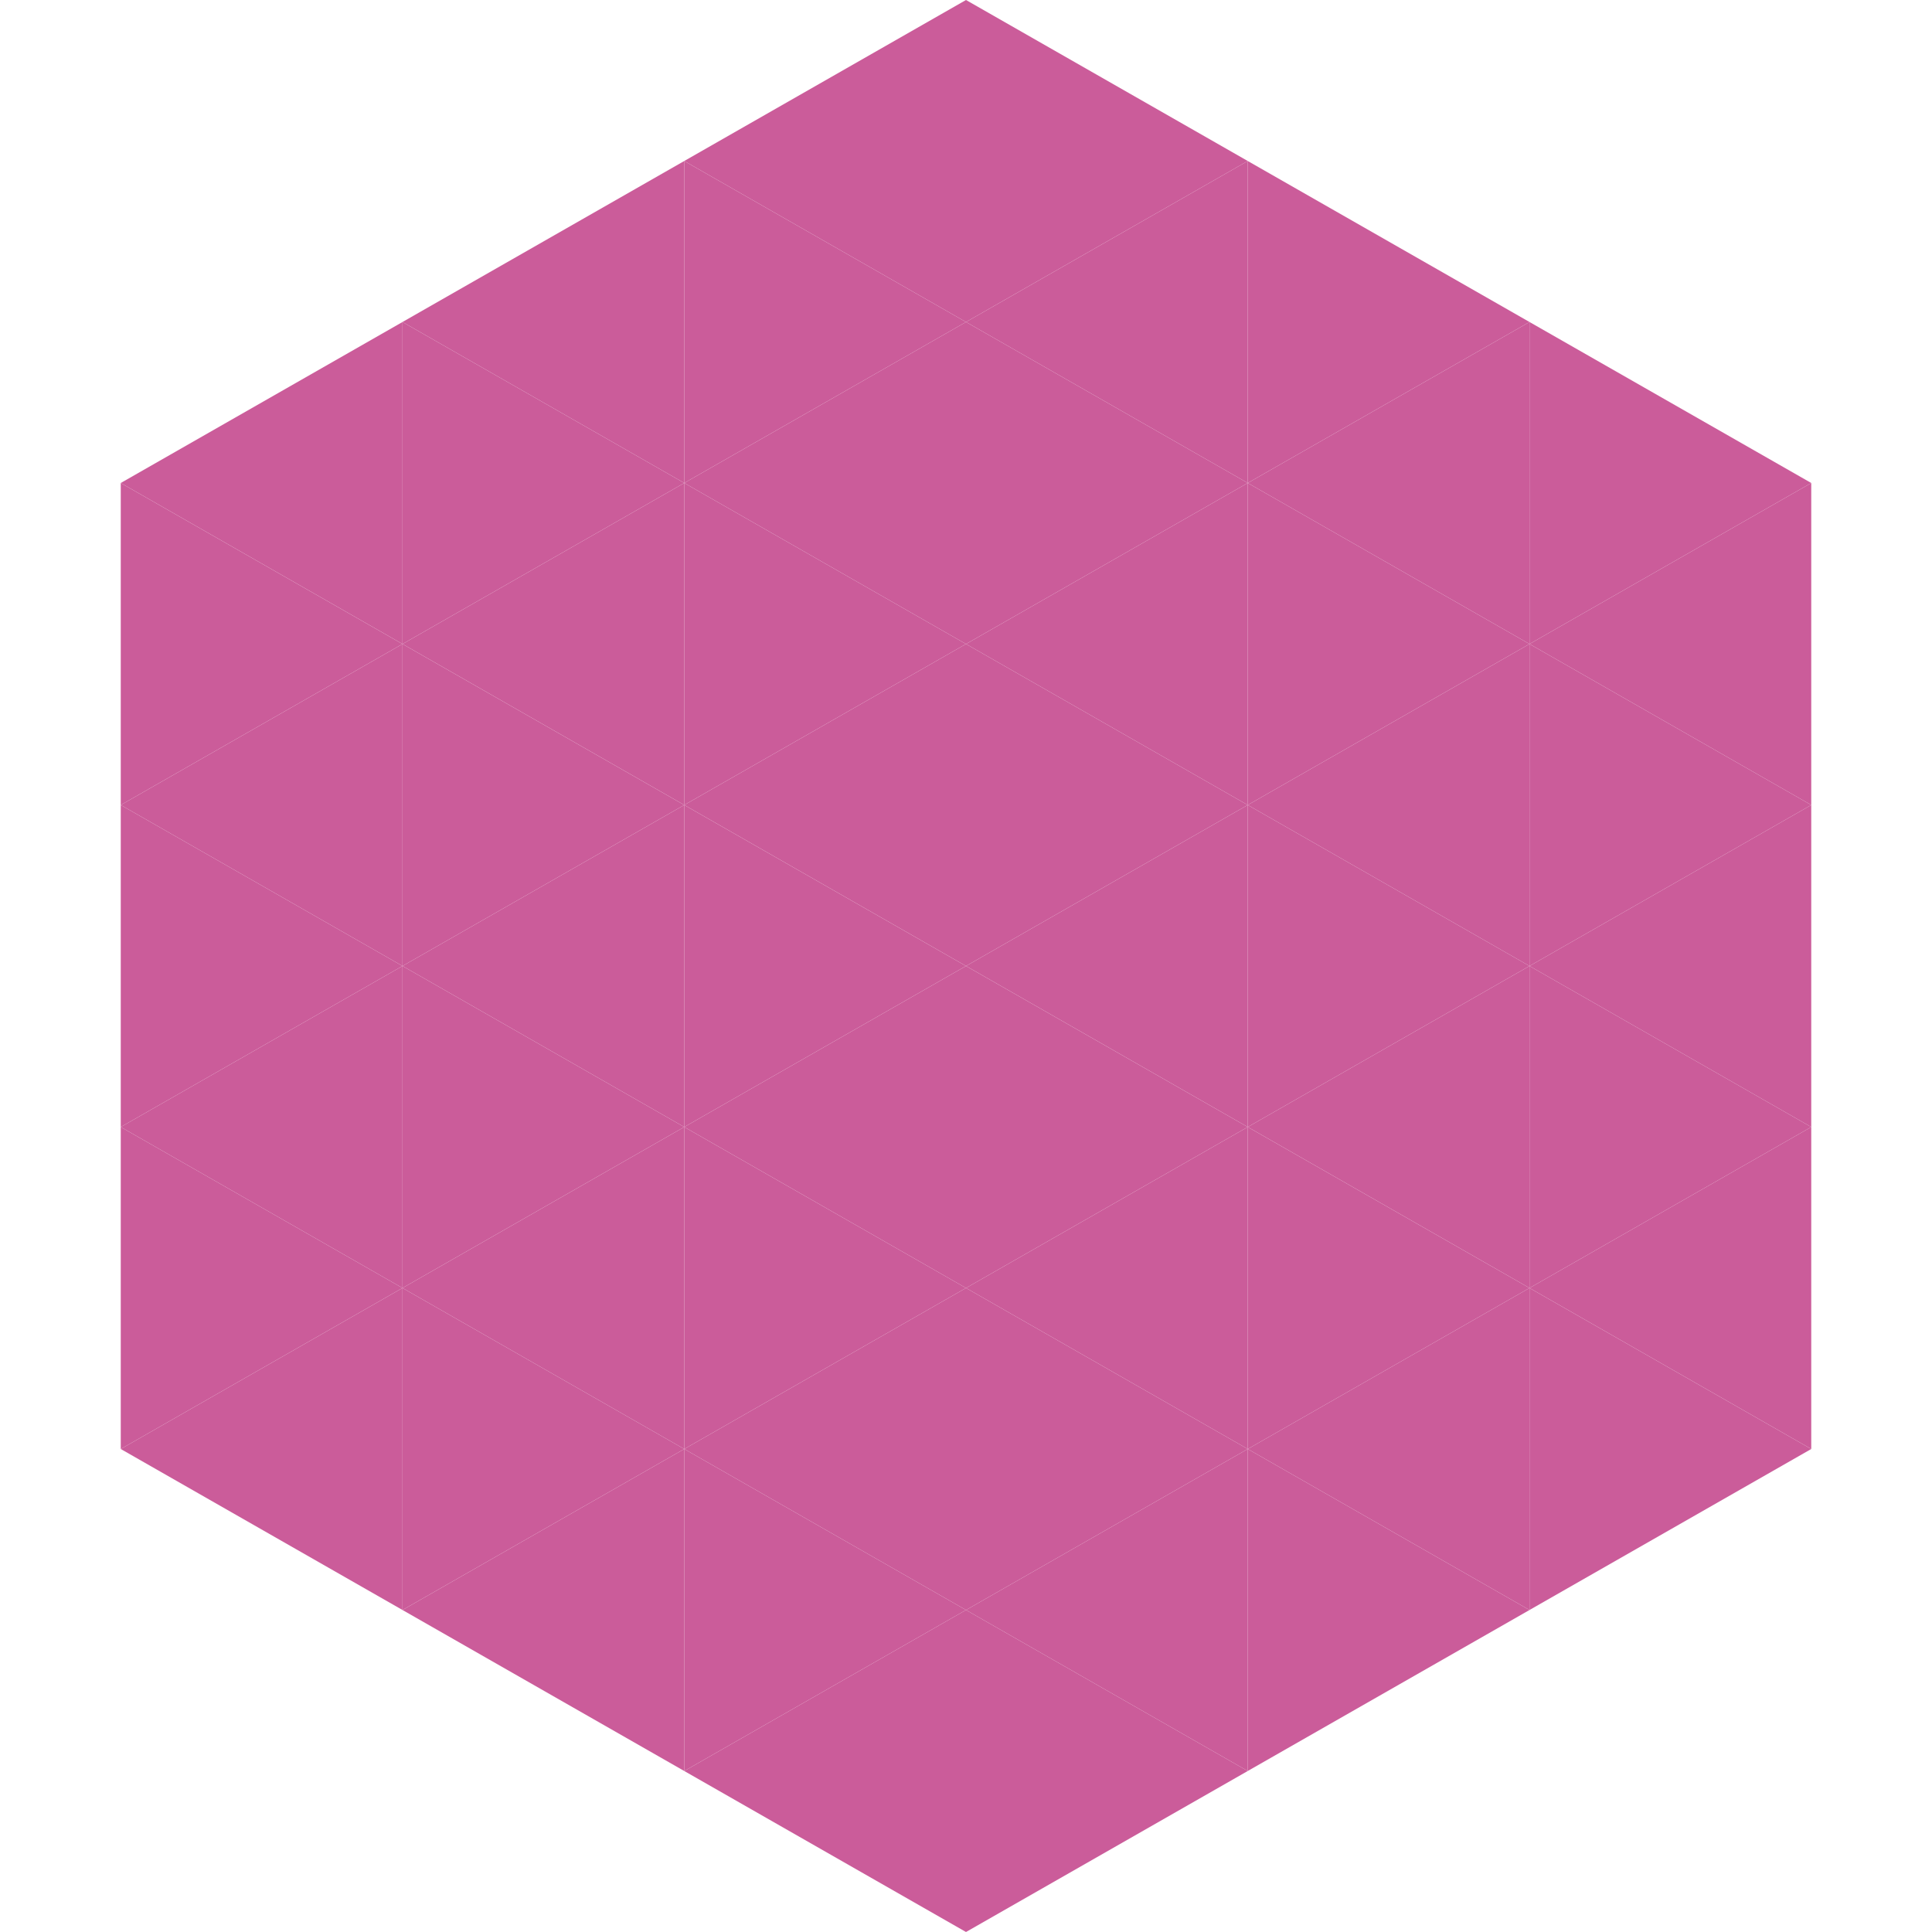
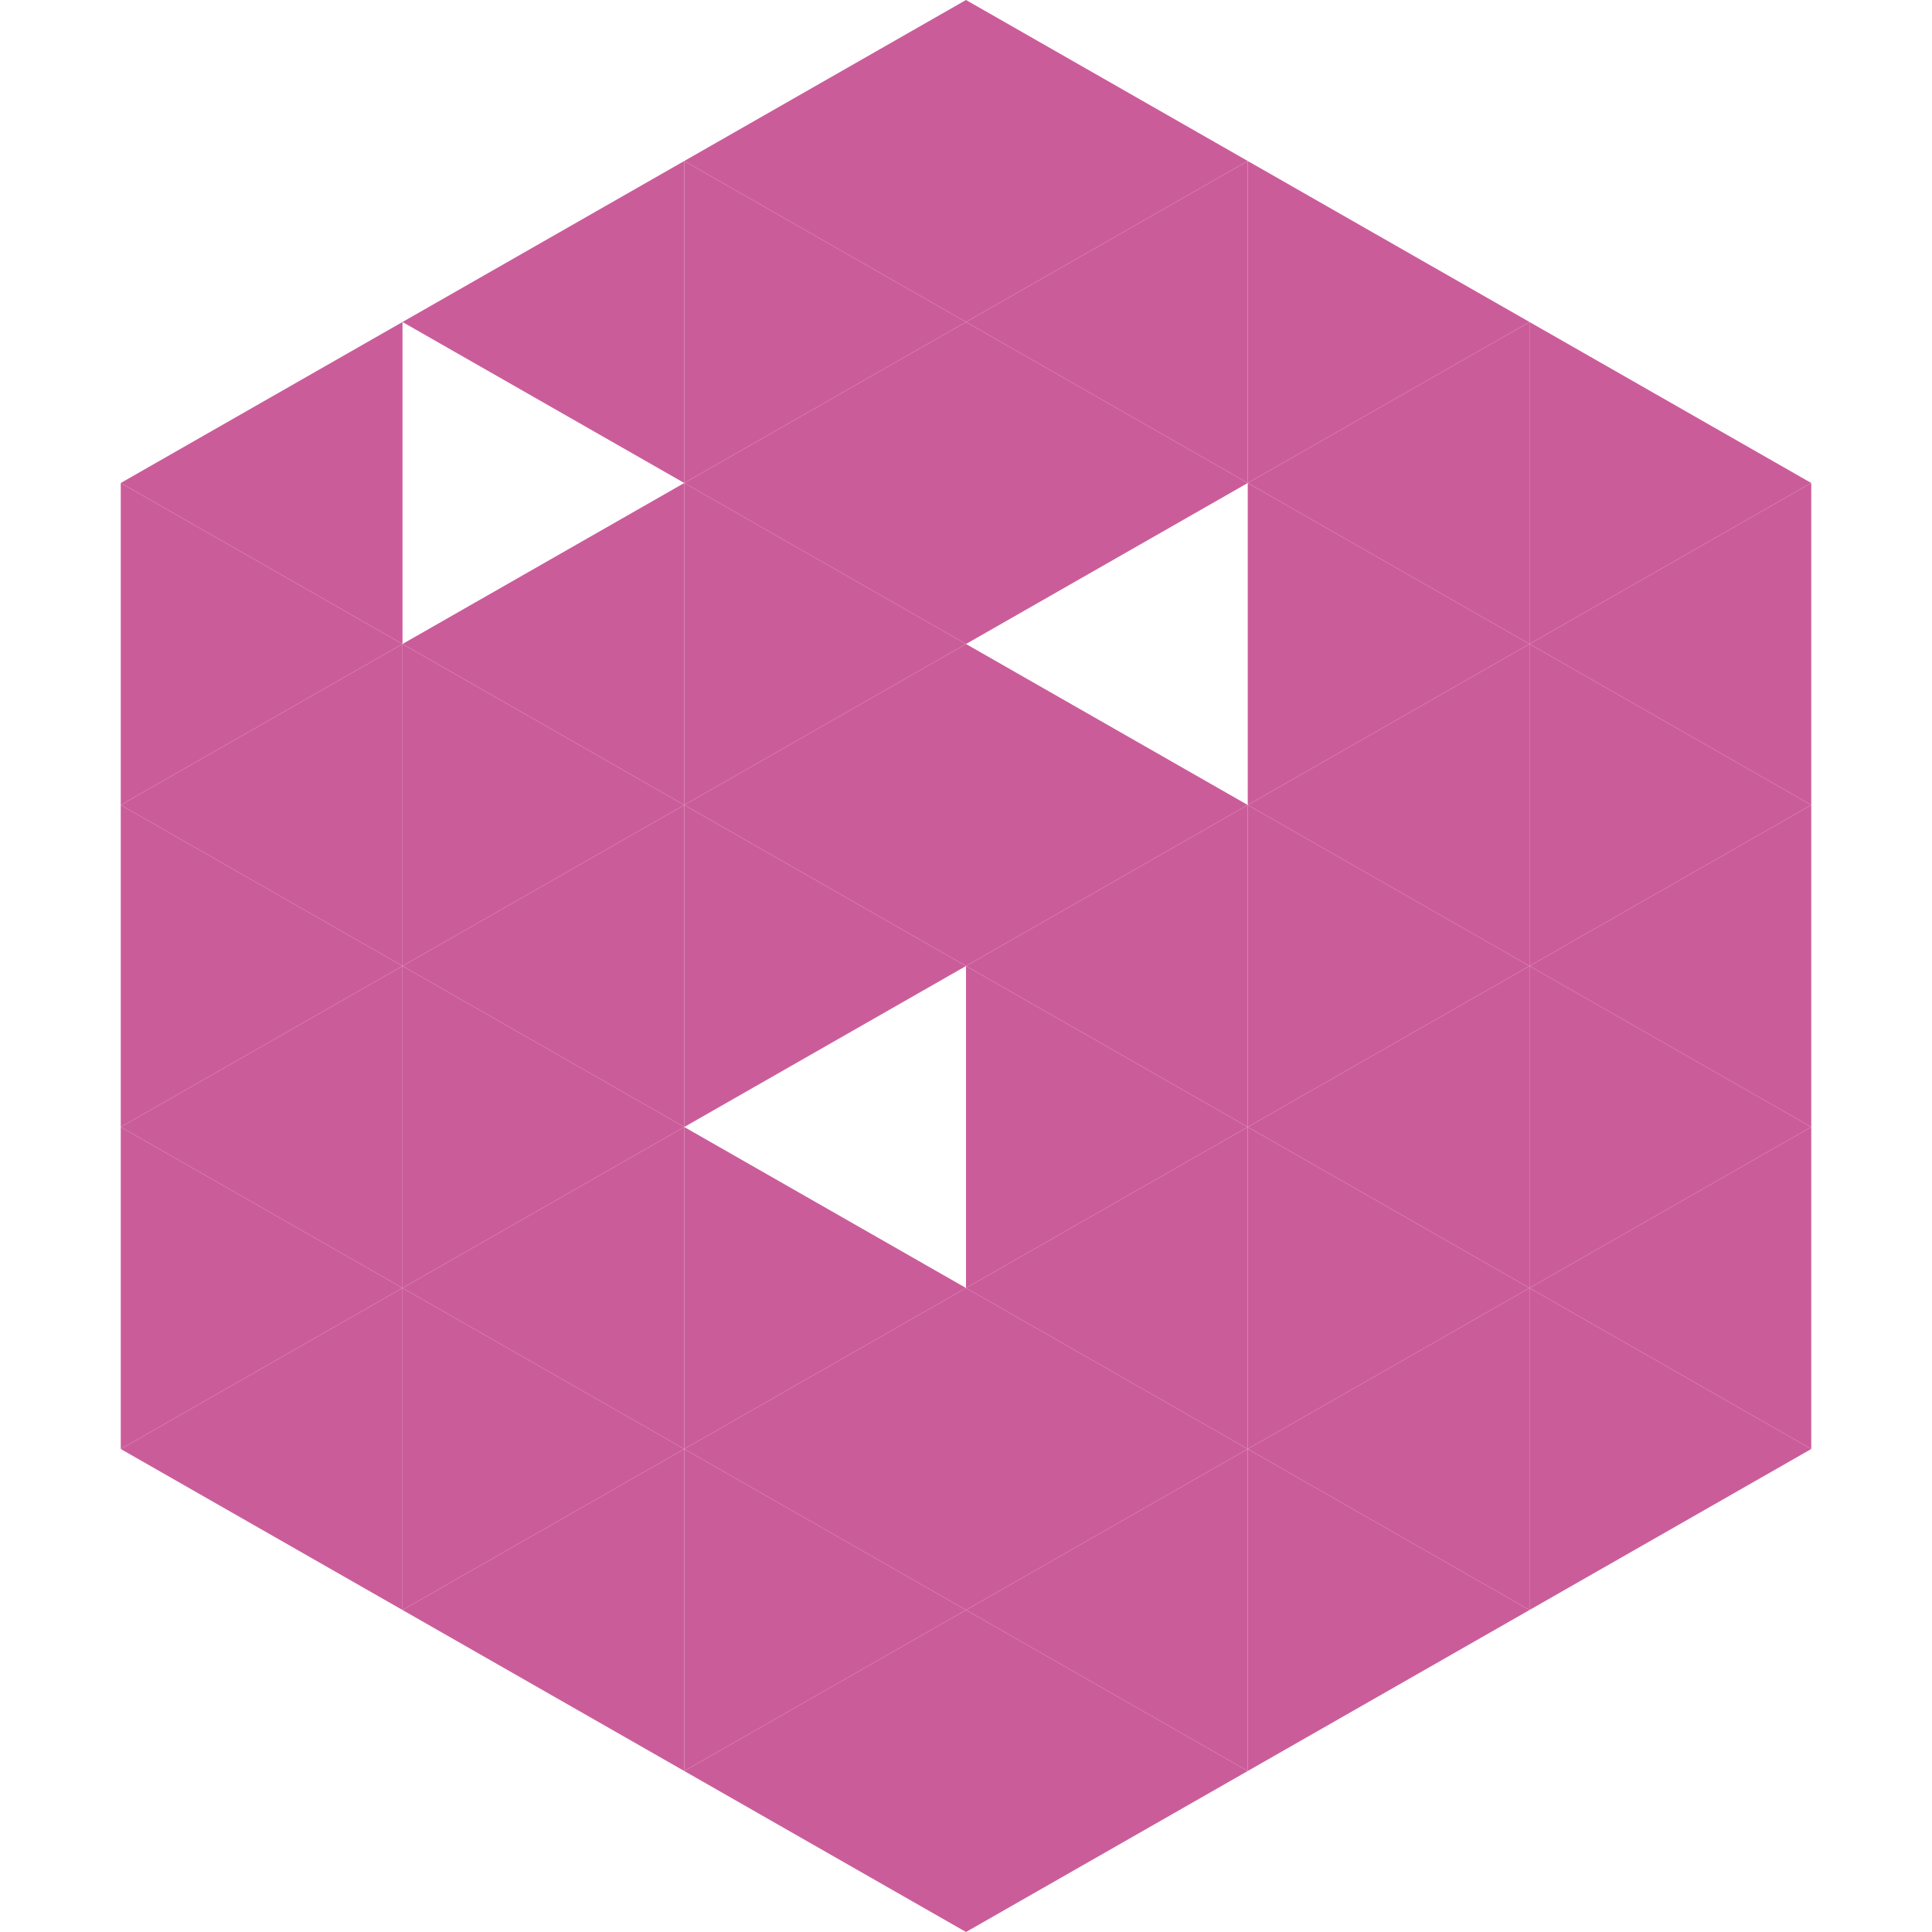
<svg xmlns="http://www.w3.org/2000/svg" width="240" height="240">
  <polygon points="50,40 15,60 50,80" style="fill:rgb(203,92,154)" />
  <polygon points="190,40 225,60 190,80" style="fill:rgb(203,92,154)" />
  <polygon points="15,60 50,80 15,100" style="fill:rgb(203,92,154)" />
  <polygon points="225,60 190,80 225,100" style="fill:rgb(203,92,154)" />
  <polygon points="50,80 15,100 50,120" style="fill:rgb(203,92,154)" />
  <polygon points="190,80 225,100 190,120" style="fill:rgb(203,92,154)" />
  <polygon points="15,100 50,120 15,140" style="fill:rgb(203,92,154)" />
  <polygon points="225,100 190,120 225,140" style="fill:rgb(203,92,154)" />
  <polygon points="50,120 15,140 50,160" style="fill:rgb(203,92,154)" />
  <polygon points="190,120 225,140 190,160" style="fill:rgb(203,92,154)" />
  <polygon points="15,140 50,160 15,180" style="fill:rgb(203,92,154)" />
  <polygon points="225,140 190,160 225,180" style="fill:rgb(203,92,154)" />
  <polygon points="50,160 15,180 50,200" style="fill:rgb(203,92,154)" />
  <polygon points="190,160 225,180 190,200" style="fill:rgb(203,92,154)" />
  <polygon points="15,180 50,200 15,220" style="fill:rgb(255,255,255); fill-opacity:0" />
  <polygon points="225,180 190,200 225,220" style="fill:rgb(255,255,255); fill-opacity:0" />
  <polygon points="50,0 85,20 50,40" style="fill:rgb(255,255,255); fill-opacity:0" />
  <polygon points="190,0 155,20 190,40" style="fill:rgb(255,255,255); fill-opacity:0" />
  <polygon points="85,20 50,40 85,60" style="fill:rgb(203,92,154)" />
  <polygon points="155,20 190,40 155,60" style="fill:rgb(203,92,154)" />
-   <polygon points="50,40 85,60 50,80" style="fill:rgb(203,92,154)" />
  <polygon points="190,40 155,60 190,80" style="fill:rgb(203,92,154)" />
  <polygon points="85,60 50,80 85,100" style="fill:rgb(203,92,154)" />
  <polygon points="155,60 190,80 155,100" style="fill:rgb(203,92,154)" />
  <polygon points="50,80 85,100 50,120" style="fill:rgb(203,92,154)" />
  <polygon points="190,80 155,100 190,120" style="fill:rgb(203,92,154)" />
  <polygon points="85,100 50,120 85,140" style="fill:rgb(203,92,154)" />
  <polygon points="155,100 190,120 155,140" style="fill:rgb(203,92,154)" />
  <polygon points="50,120 85,140 50,160" style="fill:rgb(203,92,154)" />
  <polygon points="190,120 155,140 190,160" style="fill:rgb(203,92,154)" />
  <polygon points="85,140 50,160 85,180" style="fill:rgb(203,92,154)" />
  <polygon points="155,140 190,160 155,180" style="fill:rgb(203,92,154)" />
  <polygon points="50,160 85,180 50,200" style="fill:rgb(203,92,154)" />
  <polygon points="190,160 155,180 190,200" style="fill:rgb(203,92,154)" />
  <polygon points="85,180 50,200 85,220" style="fill:rgb(203,92,154)" />
  <polygon points="155,180 190,200 155,220" style="fill:rgb(203,92,154)" />
  <polygon points="120,0 85,20 120,40" style="fill:rgb(203,92,154)" />
  <polygon points="120,0 155,20 120,40" style="fill:rgb(203,92,154)" />
  <polygon points="85,20 120,40 85,60" style="fill:rgb(203,92,154)" />
  <polygon points="155,20 120,40 155,60" style="fill:rgb(203,92,154)" />
  <polygon points="120,40 85,60 120,80" style="fill:rgb(203,92,154)" />
  <polygon points="120,40 155,60 120,80" style="fill:rgb(203,92,154)" />
  <polygon points="85,60 120,80 85,100" style="fill:rgb(203,92,154)" />
-   <polygon points="155,60 120,80 155,100" style="fill:rgb(203,92,154)" />
  <polygon points="120,80 85,100 120,120" style="fill:rgb(203,92,154)" />
  <polygon points="120,80 155,100 120,120" style="fill:rgb(203,92,154)" />
  <polygon points="85,100 120,120 85,140" style="fill:rgb(203,92,154)" />
  <polygon points="155,100 120,120 155,140" style="fill:rgb(203,92,154)" />
-   <polygon points="120,120 85,140 120,160" style="fill:rgb(203,92,154)" />
  <polygon points="120,120 155,140 120,160" style="fill:rgb(203,92,154)" />
  <polygon points="85,140 120,160 85,180" style="fill:rgb(203,92,154)" />
  <polygon points="155,140 120,160 155,180" style="fill:rgb(203,92,154)" />
  <polygon points="120,160 85,180 120,200" style="fill:rgb(203,92,154)" />
  <polygon points="120,160 155,180 120,200" style="fill:rgb(203,92,154)" />
  <polygon points="85,180 120,200 85,220" style="fill:rgb(203,92,154)" />
  <polygon points="155,180 120,200 155,220" style="fill:rgb(203,92,154)" />
  <polygon points="120,200 85,220 120,240" style="fill:rgb(203,92,154)" />
  <polygon points="120,200 155,220 120,240" style="fill:rgb(203,92,154)" />
-   <polygon points="85,220 120,240 85,260" style="fill:rgb(255,255,255); fill-opacity:0" />
  <polygon points="155,220 120,240 155,260" style="fill:rgb(255,255,255); fill-opacity:0" />
</svg>